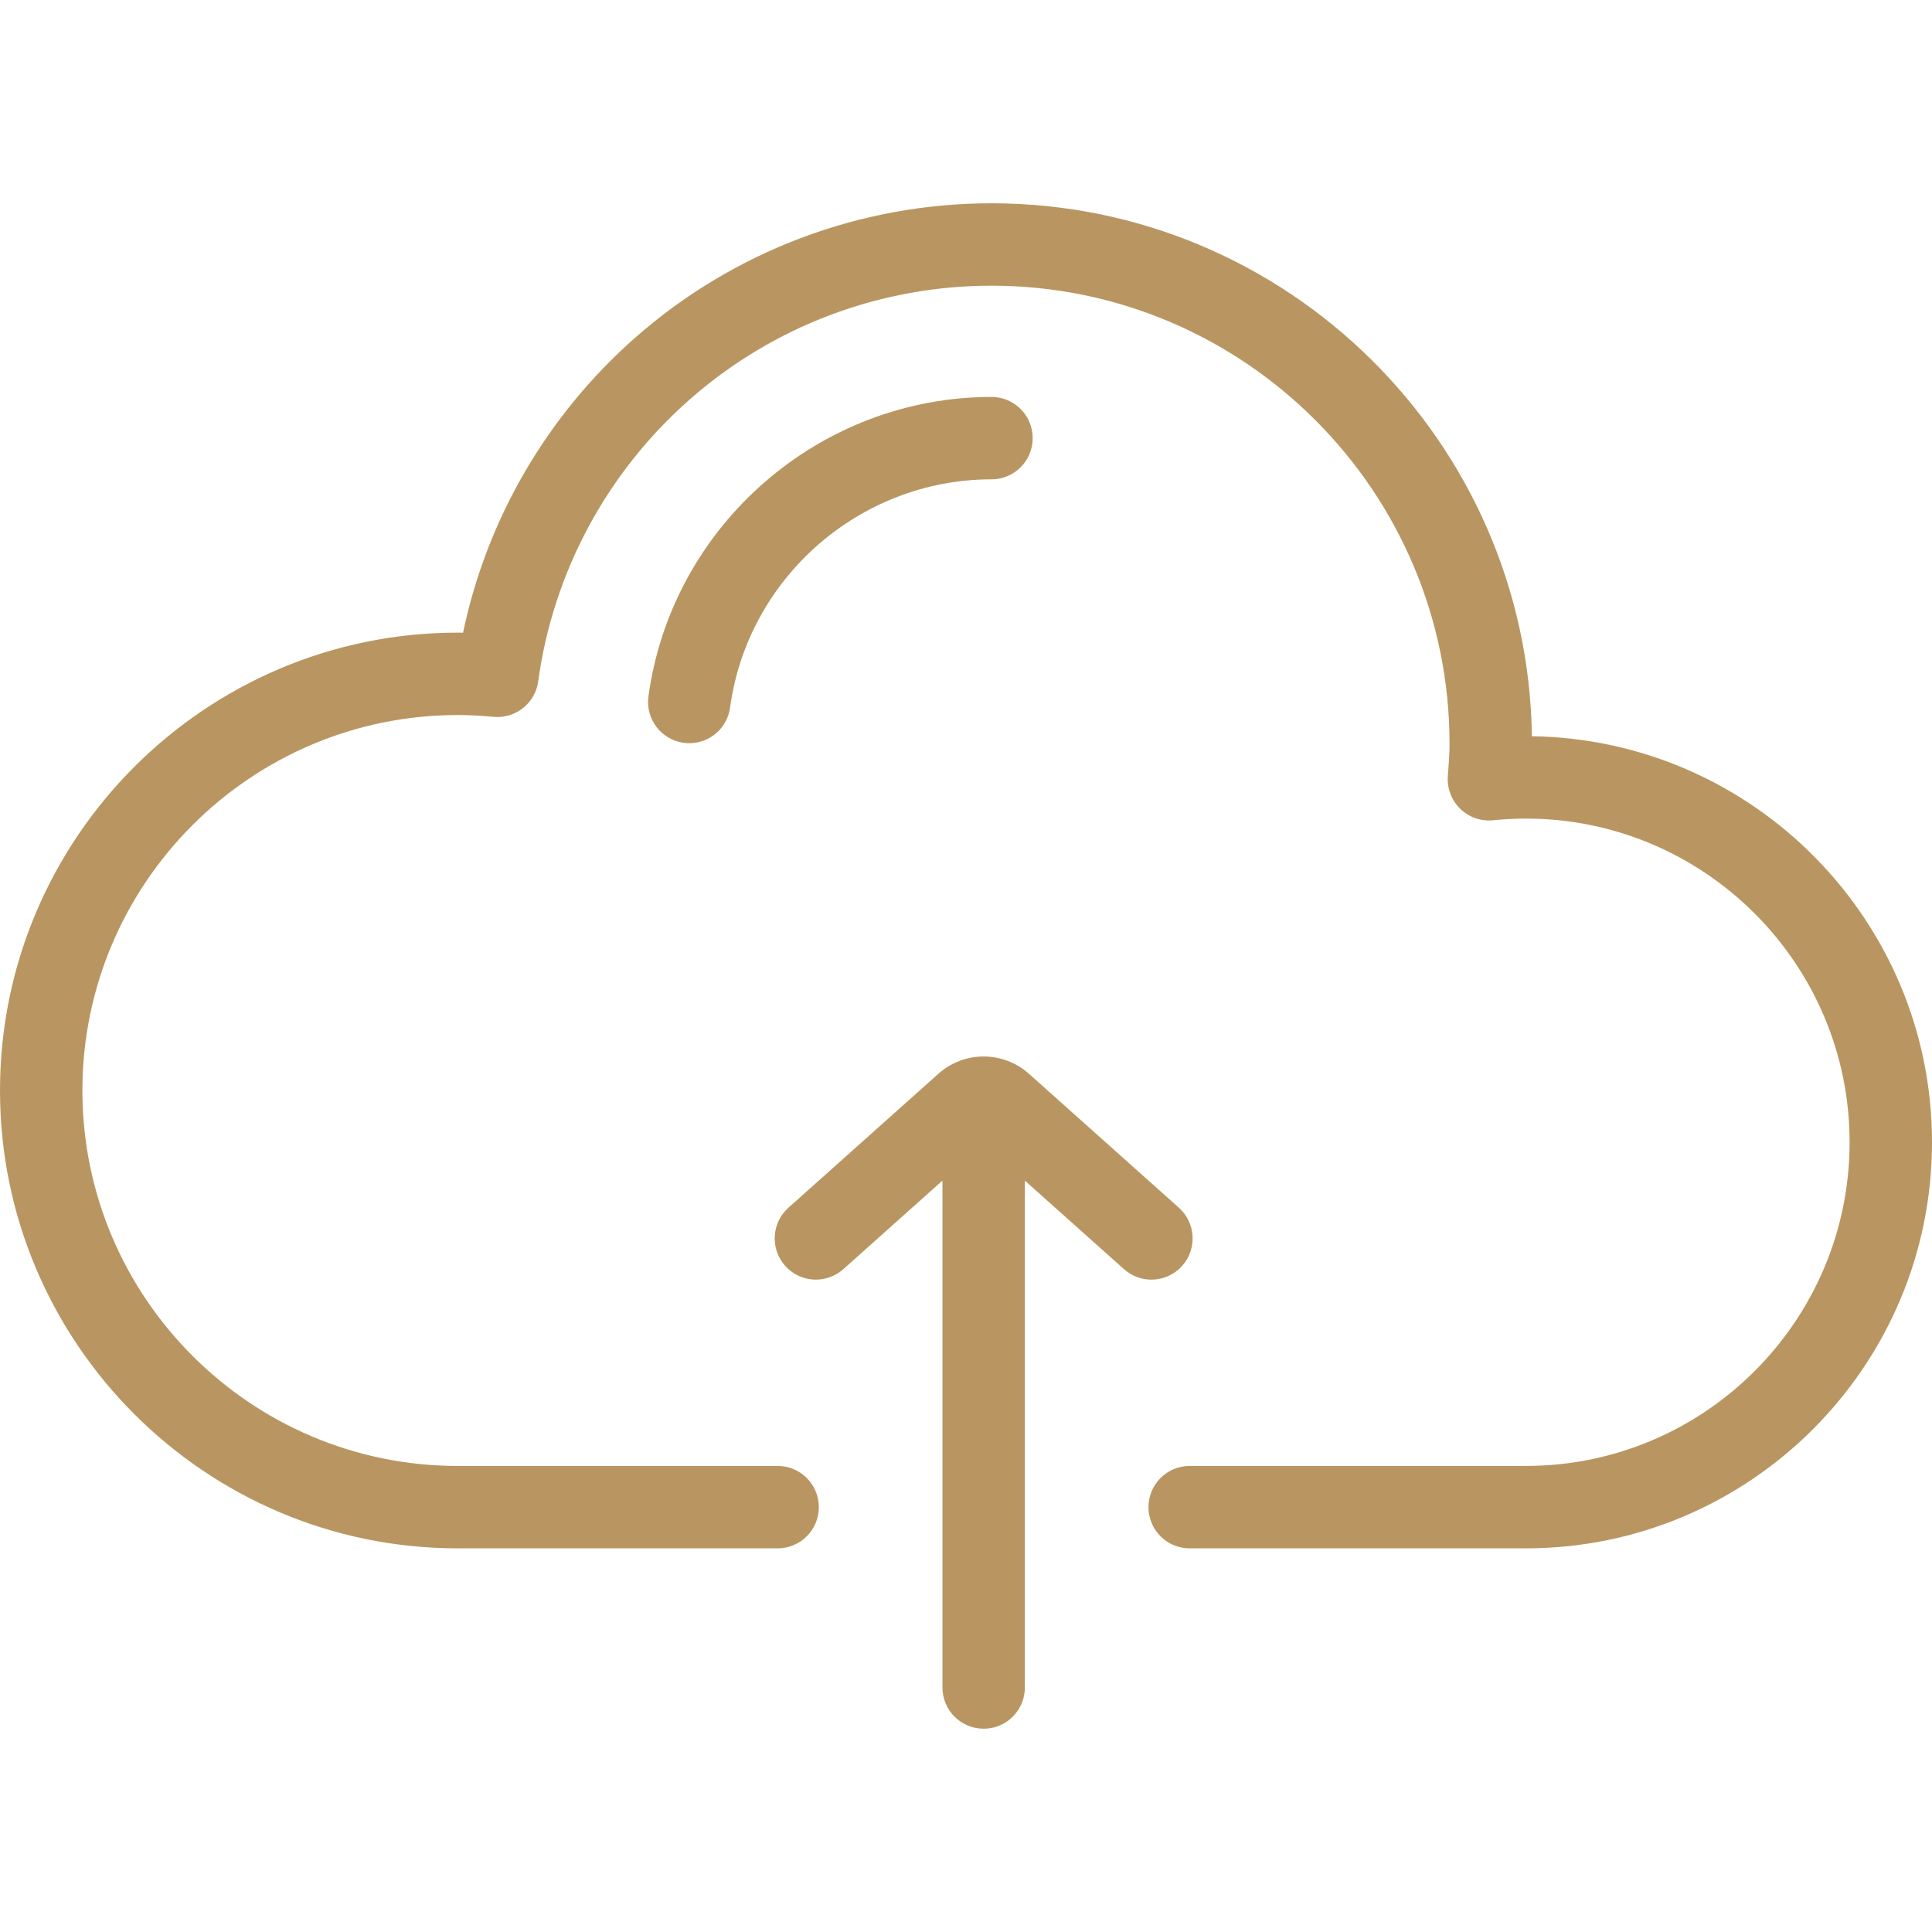
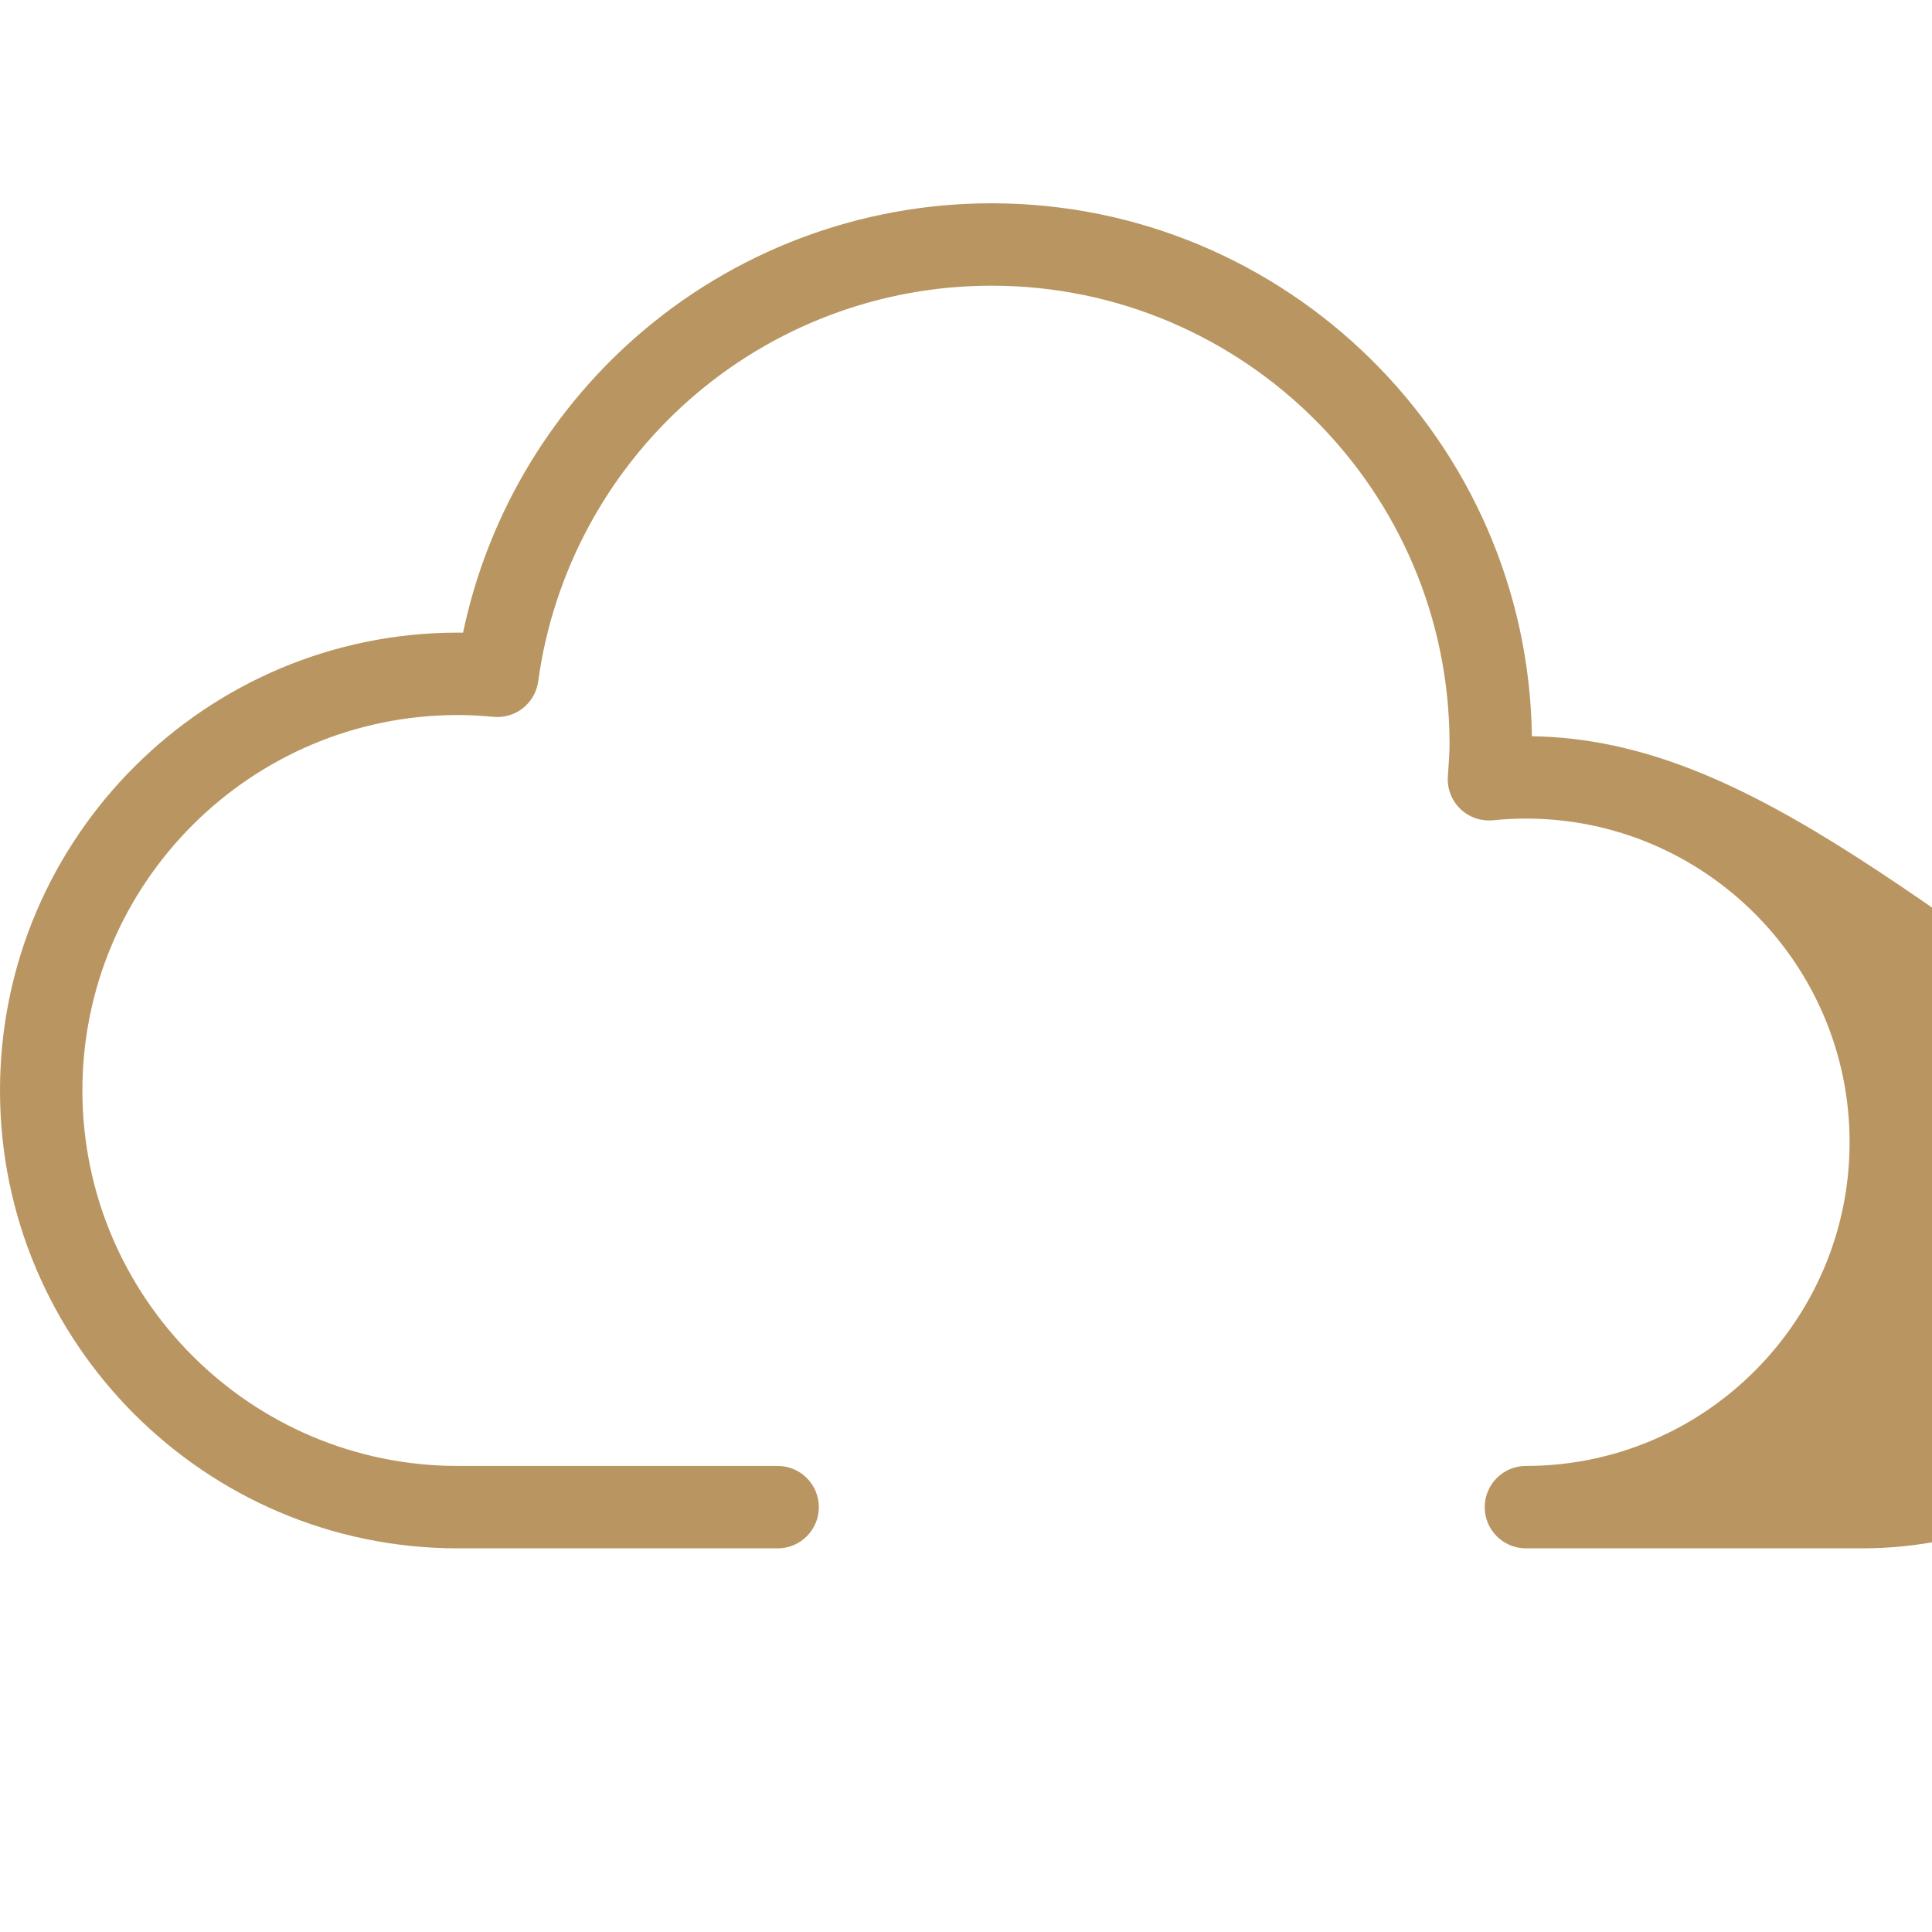
<svg xmlns="http://www.w3.org/2000/svg" version="1.1" id="Layer_1" x="0px" y="0px" width="512px" height="512px" viewBox="0 0 512 512" enable-background="new 0 0 512 512" xml:space="preserve">
  <g>
    <g>
      <g>
-         <path fill="#B99661" d="M405.967,195.112c-1.068-78.061-64.901-141.239-143.213-141.239c-34.835,0-68.396,12.672-94.498,35.682     c-23.296,20.535-39.232,47.977-45.543,78.106c-0.461-0.005-0.918-0.009-1.374-0.009C54.434,167.652,0,222.085,0,288.991     C0,355.896,54.434,410.33,121.34,410.33h84.743c6.029,0,10.919-4.888,10.919-10.919s-4.89-10.919-10.919-10.919H121.34     c-54.866,0-99.502-44.637-99.502-99.501c0-54.865,44.636-99.501,99.502-99.501c2.923,0,6.013,0.157,9.448,0.48     c5.822,0.545,11.049-3.596,11.842-9.396c3.932-28.82,18.161-55.327,40.067-74.638c22.111-19.492,50.542-30.226,80.056-30.226     c66.935,0,121.389,54.455,121.389,121.389c0,2.41-0.179,4.894-0.367,7.524l-0.081,1.118c-0.228,3.212,0.975,6.361,3.287,8.604     c2.309,2.243,5.487,3.351,8.696,3.03c2.904-0.293,5.834-0.44,8.708-0.44c47.297,0,85.778,38.48,85.778,85.778     c0,47.297-38.48,85.777-85.778,85.777h-89.11c-6.029,0-10.919,4.888-10.919,10.919s4.89,10.919,10.919,10.919h89.11     c59.339,0,107.616-48.275,107.616-107.615C512,243.906,464.58,195.961,405.967,195.112z" />
+         <path fill="#B99661" d="M405.967,195.112c-1.068-78.061-64.901-141.239-143.213-141.239c-34.835,0-68.396,12.672-94.498,35.682     c-23.296,20.535-39.232,47.977-45.543,78.106c-0.461-0.005-0.918-0.009-1.374-0.009C54.434,167.652,0,222.085,0,288.991     C0,355.896,54.434,410.33,121.34,410.33h84.743c6.029,0,10.919-4.888,10.919-10.919s-4.89-10.919-10.919-10.919H121.34     c-54.866,0-99.502-44.637-99.502-99.501c0-54.865,44.636-99.501,99.502-99.501c2.923,0,6.013,0.157,9.448,0.48     c5.822,0.545,11.049-3.596,11.842-9.396c3.932-28.82,18.161-55.327,40.067-74.638c22.111-19.492,50.542-30.226,80.056-30.226     c66.935,0,121.389,54.455,121.389,121.389c0,2.41-0.179,4.894-0.367,7.524l-0.081,1.118c-0.228,3.212,0.975,6.361,3.287,8.604     c2.309,2.243,5.487,3.351,8.696,3.03c2.904-0.293,5.834-0.44,8.708-0.44c47.297,0,85.778,38.48,85.778,85.778     c0,47.297-38.48,85.777-85.778,85.777c-6.029,0-10.919,4.888-10.919,10.919s4.89,10.919,10.919,10.919h89.11     c59.339,0,107.616-48.275,107.616-107.615C512,243.906,464.58,195.961,405.967,195.112z" />
      </g>
    </g>
    <g>
      <g>
-         <path fill="#B99661" d="M262.755,105.192c-45.658,0-84.742,34.121-90.914,79.367c-0.815,5.975,3.369,11.48,9.343,12.295     c0.501,0.068,0.998,0.102,1.489,0.102c5.375,0,10.059-3.97,10.804-9.444c4.703-34.48,34.486-60.482,69.277-60.482     c6.031,0,10.919-4.888,10.919-10.919C273.674,110.081,268.785,105.192,262.755,105.192z" />
-       </g>
+         </g>
    </g>
    <g>
      <g>
-         <path fill="#B99661" d="M312.41,320.052l-39.719-35.479c-6.846-6.12-17.176-6.119-24.026-0.002l-39.718,35.482     c-4.498,4.018-4.886,10.92-0.869,15.418c4.017,4.496,10.919,4.887,15.418,0.869l26.264-23.462v134.331     c0,6.031,4.888,10.919,10.92,10.919c6.029,0,10.918-4.888,10.918-10.919V312.876l26.266,23.463     c2.082,1.861,4.681,2.776,7.27,2.776c3.002,0,5.99-1.229,8.148-3.645C317.296,330.973,316.907,324.07,312.41,320.052z" />
-       </g>
+         </g>
    </g>
  </g>
</svg>